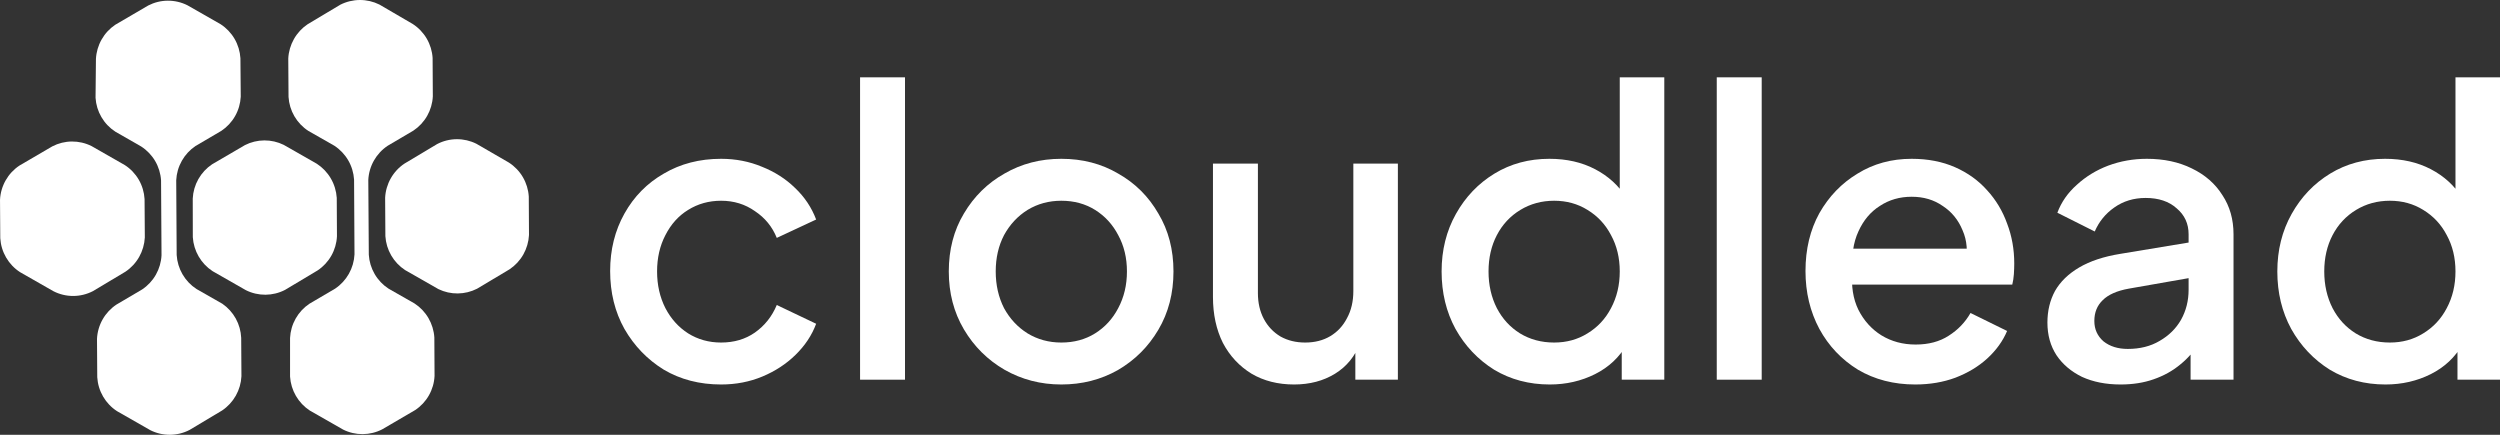
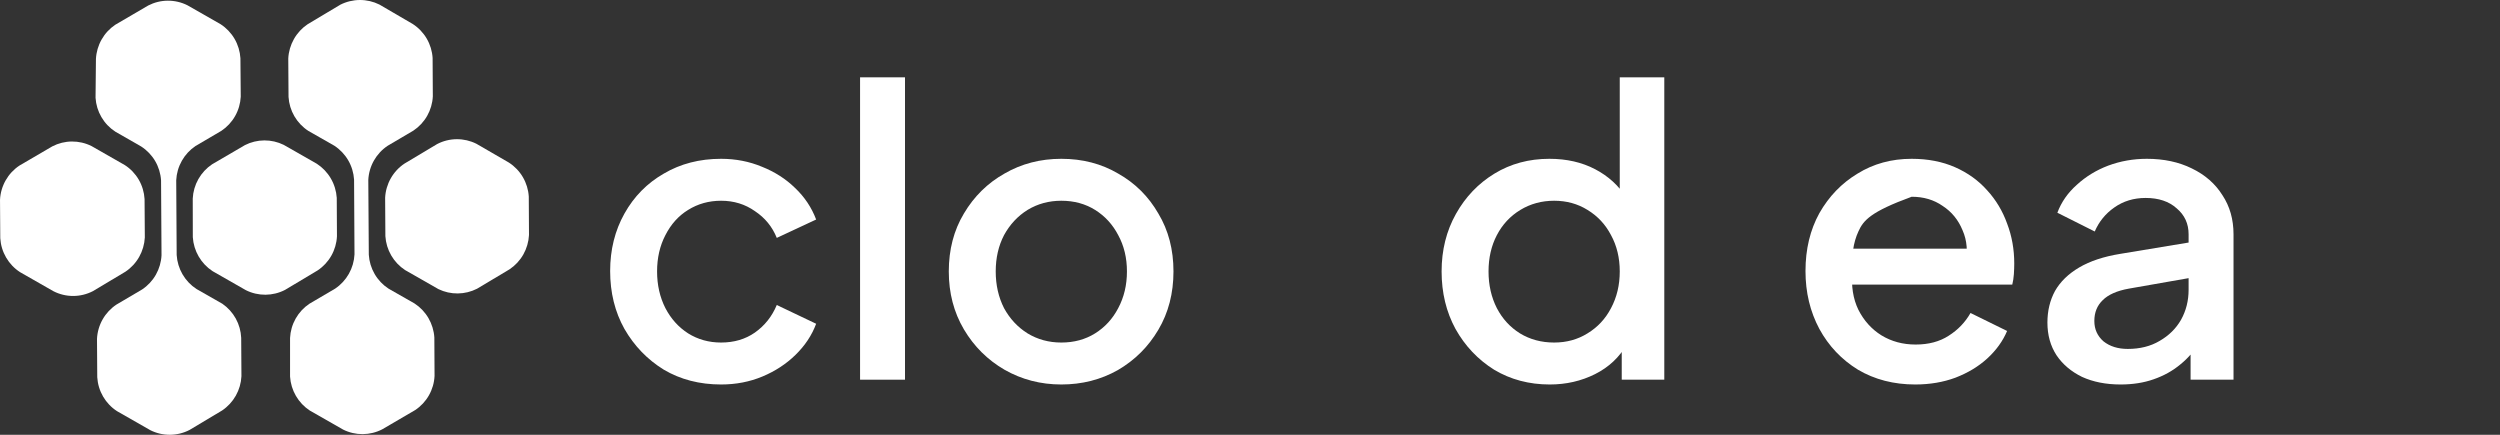
<svg xmlns="http://www.w3.org/2000/svg" width="184" height="32" viewBox="0 0 184 32" fill="none">
  <rect x="0" y="0" width="184" height="32" fill="#333333" stroke="none" />
  <path d="M6.837 21.429L9.234 19.996C9.651 19.717 9.997 19.343 10.244 18.906C10.491 18.468 10.633 17.978 10.659 17.475L10.64 14.65C10.611 14.147 10.464 13.658 10.211 13.223C9.958 12.789 9.606 12.42 9.184 12.149L6.735 10.75C6.287 10.526 5.793 10.412 5.292 10.415C4.792 10.418 4.299 10.54 3.854 10.77L1.431 12.186C1.012 12.463 0.665 12.836 0.417 13.273C0.168 13.711 0.026 14.201 0.001 14.704L0.02 17.529C0.05 18.032 0.197 18.52 0.45 18.954C0.703 19.389 1.054 19.758 1.476 20.03L3.925 21.429C4.375 21.662 4.874 21.783 5.381 21.783C5.887 21.783 6.386 21.662 6.837 21.429Z" fill="white" />
  <path d="M18.031 10.678L15.607 12.094C15.191 12.373 14.846 12.746 14.599 13.183C14.352 13.62 14.211 14.108 14.186 14.61L14.191 17.457C14.223 17.959 14.371 18.447 14.624 18.881C14.877 19.315 15.227 19.684 15.647 19.958L18.096 21.357C18.544 21.581 19.038 21.695 19.539 21.692C20.039 21.688 20.532 21.567 20.977 21.337L23.374 19.904C23.792 19.627 24.139 19.256 24.386 18.819C24.634 18.383 24.776 17.893 24.8 17.391L24.785 14.56C24.752 14.058 24.603 13.569 24.349 13.135C24.096 12.7 23.744 12.331 23.324 12.056L20.88 10.661C20.436 10.443 19.948 10.331 19.453 10.334C18.959 10.337 18.472 10.455 18.031 10.678Z" fill="white" />
  <path d="M32.173 10.603L29.776 12.036C29.357 12.314 29.01 12.686 28.762 13.124C28.513 13.561 28.371 14.051 28.346 14.554L28.364 17.38C28.395 17.882 28.543 18.37 28.796 18.804C29.049 19.239 29.4 19.607 29.82 19.881L32.27 21.28C32.714 21.494 33.201 21.604 33.694 21.598C34.187 21.593 34.672 21.474 35.112 21.25L37.509 19.817C37.926 19.537 38.272 19.164 38.519 18.726C38.766 18.288 38.908 17.798 38.934 17.296L38.918 14.465C38.887 13.963 38.739 13.475 38.485 13.042C38.232 12.608 37.88 12.241 37.459 11.969L35.062 10.581C34.613 10.356 34.117 10.241 33.615 10.245C33.113 10.248 32.618 10.371 32.173 10.603Z" fill="white" />
  <path d="M16.366 22.357L14.46 21.27C14.039 20.996 13.689 20.627 13.436 20.193C13.183 19.759 13.035 19.271 13.003 18.769L12.97 13.262C12.995 12.761 13.136 12.272 13.383 11.835C13.63 11.398 13.975 11.025 14.391 10.746L16.289 9.632C16.707 9.354 17.055 8.982 17.303 8.544C17.552 8.107 17.694 7.617 17.719 7.114L17.695 4.285C17.664 3.783 17.517 3.294 17.264 2.86C17.011 2.425 16.66 2.057 16.239 1.784L13.795 0.388C13.347 0.163 12.851 0.048 12.35 0.051C11.849 0.053 11.355 0.175 10.909 0.405L8.486 1.821C8.069 2.101 7.723 2.474 7.476 2.912C7.228 3.35 7.086 3.839 7.061 4.342L7.032 7.196C7.063 7.698 7.211 8.186 7.465 8.619C7.718 9.053 8.07 9.421 8.491 9.692L10.395 10.784C10.816 11.056 11.168 11.424 11.422 11.857C11.675 12.291 11.823 12.778 11.854 13.28L11.888 18.787C11.863 19.29 11.72 19.78 11.472 20.218C11.224 20.655 10.876 21.028 10.458 21.305L8.569 22.418C8.151 22.696 7.803 23.068 7.555 23.505C7.306 23.943 7.164 24.433 7.139 24.936L7.158 27.761C7.188 28.264 7.335 28.752 7.588 29.187C7.841 29.621 8.193 29.99 8.614 30.262L11.063 31.661C11.511 31.887 12.006 32.003 12.508 32C13.009 31.997 13.503 31.875 13.949 31.645L16.346 30.212C16.763 29.932 17.108 29.559 17.356 29.121C17.603 28.683 17.745 28.193 17.77 27.691L17.752 24.865C17.73 24.368 17.594 23.882 17.354 23.447C17.113 23.012 16.775 22.639 16.366 22.357Z" fill="white" />
  <path d="M27.924 0.335C27.475 0.112 26.981 -0.003 26.48 5.32521e-05C25.979 0.003 25.485 0.123 25.039 0.351L22.642 1.784C22.225 2.064 21.879 2.438 21.632 2.876C21.385 3.313 21.242 3.803 21.217 4.306L21.236 7.131C21.266 7.633 21.414 8.121 21.667 8.556C21.92 8.99 22.271 9.359 22.692 9.632L24.604 10.723C25.024 10.996 25.375 11.365 25.628 11.799C25.881 12.233 26.029 12.722 26.06 13.224L26.091 18.722C26.066 19.225 25.924 19.715 25.677 20.152C25.429 20.59 25.084 20.964 24.667 21.243L22.769 22.358C22.353 22.637 22.008 23.009 21.761 23.446C21.514 23.883 21.373 24.372 21.348 24.874V27.717C21.38 28.219 21.528 28.707 21.781 29.141C22.034 29.575 22.384 29.944 22.804 30.218L25.253 31.617C25.701 31.841 26.195 31.955 26.696 31.952C27.196 31.948 27.689 31.827 28.134 31.597L30.557 30.181C30.975 29.904 31.322 29.533 31.569 29.096C31.817 28.66 31.959 28.171 31.983 27.669L31.968 24.838C31.936 24.336 31.787 23.848 31.535 23.414C31.282 22.98 30.932 22.611 30.512 22.337L28.6 21.246C28.179 20.973 27.828 20.605 27.575 20.17C27.322 19.736 27.174 19.248 27.144 18.745L27.107 13.243C27.132 12.741 27.274 12.251 27.523 11.813C27.771 11.376 28.119 11.003 28.537 10.726L30.426 9.613C30.844 9.335 31.192 8.963 31.44 8.525C31.688 8.088 31.831 7.598 31.856 7.095L31.84 4.264C31.809 3.762 31.66 3.275 31.407 2.842C31.153 2.408 30.802 2.04 30.381 1.768L27.924 0.335Z" fill="white" />
  <path d="M53.073 28.298C51.492 28.298 50.088 27.935 48.858 27.21C47.649 26.465 46.683 25.466 45.961 24.212C45.258 22.957 44.907 21.536 44.907 19.949C44.907 18.381 45.258 16.97 45.961 15.716C46.663 14.461 47.629 13.481 48.858 12.776C50.088 12.051 51.492 11.688 53.073 11.688C54.146 11.688 55.151 11.884 56.088 12.276C57.024 12.649 57.834 13.168 58.517 13.834C59.219 14.501 59.736 15.275 60.068 16.157L57.171 17.509C56.839 16.686 56.302 16.029 55.561 15.539C54.839 15.03 54.01 14.775 53.073 14.775C52.175 14.775 51.366 15 50.644 15.451C49.941 15.882 49.385 16.5 48.975 17.303C48.566 18.087 48.361 18.979 48.361 19.978C48.361 20.978 48.566 21.879 48.975 22.683C49.385 23.467 49.941 24.084 50.644 24.535C51.366 24.986 52.175 25.211 53.073 25.211C54.029 25.211 54.858 24.966 55.561 24.476C56.283 23.967 56.819 23.291 57.171 22.448L60.068 23.829C59.756 24.672 59.249 25.436 58.546 26.122C57.863 26.789 57.054 27.318 56.117 27.71C55.18 28.102 54.166 28.298 53.073 28.298Z" fill="white" />
  <path d="M63.301 27.945V5.691H66.608V27.945H63.301Z" fill="white" />
  <path d="M78.114 28.298C76.592 28.298 75.197 27.935 73.928 27.21C72.68 26.485 71.685 25.495 70.943 24.241C70.202 22.987 69.831 21.566 69.831 19.978C69.831 18.371 70.202 16.95 70.943 15.716C71.685 14.461 72.68 13.481 73.928 12.776C75.177 12.051 76.573 11.688 78.114 11.688C79.675 11.688 81.07 12.051 82.299 12.776C83.548 13.481 84.533 14.461 85.255 15.716C85.997 16.95 86.368 18.371 86.368 19.978C86.368 21.585 85.997 23.016 85.255 24.27C84.514 25.525 83.519 26.514 82.27 27.24C81.021 27.945 79.636 28.298 78.114 28.298ZM78.114 25.211C79.05 25.211 79.88 24.986 80.602 24.535C81.324 24.084 81.889 23.467 82.299 22.683C82.728 21.879 82.943 20.978 82.943 19.978C82.943 18.979 82.728 18.087 82.299 17.303C81.889 16.519 81.324 15.902 80.602 15.451C79.88 15 79.05 14.775 78.114 14.775C77.197 14.775 76.368 15 75.626 15.451C74.904 15.902 74.329 16.519 73.899 17.303C73.49 18.087 73.285 18.979 73.285 19.978C73.285 20.978 73.49 21.879 73.899 22.683C74.329 23.467 74.904 24.084 75.626 24.535C76.368 24.986 77.197 25.211 78.114 25.211Z" fill="white" />
-   <path d="M95.245 28.298C94.055 28.298 93.011 28.033 92.114 27.504C91.216 26.955 90.513 26.201 90.006 25.241C89.518 24.261 89.274 23.134 89.274 21.86V12.041H92.582V21.566C92.582 22.291 92.728 22.928 93.021 23.477C93.314 24.025 93.723 24.457 94.25 24.77C94.777 25.064 95.382 25.211 96.065 25.211C96.767 25.211 97.382 25.054 97.909 24.741C98.436 24.427 98.845 23.986 99.138 23.418C99.45 22.85 99.606 22.183 99.606 21.419V12.041H102.884V27.945H99.753V24.829L100.104 25.241C99.733 26.221 99.118 26.975 98.26 27.504C97.401 28.033 96.396 28.298 95.245 28.298Z" fill="white" />
  <path d="M114.063 28.298C112.541 28.298 111.175 27.935 109.965 27.21C108.775 26.465 107.829 25.466 107.126 24.212C106.443 22.957 106.102 21.546 106.102 19.978C106.102 18.41 106.453 16.999 107.156 15.745C107.858 14.491 108.804 13.501 109.995 12.776C111.185 12.051 112.531 11.688 114.034 11.688C115.302 11.688 116.424 11.943 117.399 12.453C118.375 12.962 119.146 13.668 119.712 14.569L119.214 15.333V5.691H122.492V27.945H119.36V24.711L119.741 25.329C119.195 26.289 118.414 27.024 117.399 27.534C116.385 28.043 115.273 28.298 114.063 28.298ZM114.385 25.211C115.302 25.211 116.121 24.986 116.843 24.535C117.585 24.084 118.16 23.467 118.57 22.683C118.999 21.879 119.214 20.978 119.214 19.978C119.214 18.979 118.999 18.087 118.57 17.303C118.16 16.519 117.585 15.902 116.843 15.451C116.121 15 115.302 14.775 114.385 14.775C113.468 14.775 112.639 15 111.897 15.451C111.156 15.902 110.58 16.519 110.17 17.303C109.76 18.087 109.556 18.979 109.556 19.978C109.556 20.978 109.76 21.879 110.17 22.683C110.58 23.467 111.146 24.084 111.868 24.535C112.609 24.986 113.448 25.211 114.385 25.211Z" fill="white" />
-   <path d="M126.353 27.945V5.691H129.661V27.945H126.353Z" fill="white" />
-   <path d="M140.962 28.298C139.381 28.298 137.977 27.935 136.747 27.21C135.537 26.465 134.591 25.466 133.907 24.212C133.225 22.938 132.884 21.517 132.884 19.949C132.884 18.342 133.225 16.921 133.907 15.686C134.61 14.452 135.547 13.481 136.718 12.776C137.889 12.051 139.215 11.688 140.698 11.688C141.889 11.688 142.951 11.894 143.889 12.306C144.825 12.717 145.615 13.286 146.259 14.011C146.903 14.716 147.391 15.529 147.722 16.451C148.074 17.372 148.249 18.352 148.249 19.39C148.249 19.645 148.239 19.91 148.221 20.184C148.201 20.459 148.162 20.713 148.103 20.948H135.489V18.303H146.23L144.649 19.508C144.845 18.548 144.777 17.695 144.445 16.95C144.133 16.186 143.645 15.588 142.981 15.157C142.337 14.706 141.577 14.481 140.698 14.481C139.821 14.481 139.039 14.706 138.357 15.157C137.674 15.588 137.147 16.215 136.777 17.038C136.406 17.842 136.259 18.822 136.337 19.978C136.239 21.056 136.386 21.997 136.777 22.8C137.186 23.604 137.751 24.231 138.474 24.682C139.215 25.133 140.054 25.358 140.991 25.358C141.947 25.358 142.757 25.142 143.421 24.711C144.103 24.28 144.639 23.722 145.03 23.036L147.722 24.359C147.41 25.103 146.922 25.779 146.259 26.387C145.615 26.975 144.835 27.445 143.918 27.798C143.021 28.131 142.035 28.298 140.962 28.298Z" fill="white" />
+   <path d="M140.962 28.298C139.381 28.298 137.977 27.935 136.747 27.21C135.537 26.465 134.591 25.466 133.907 24.212C133.225 22.938 132.884 21.517 132.884 19.949C132.884 18.342 133.225 16.921 133.907 15.686C134.61 14.452 135.547 13.481 136.718 12.776C137.889 12.051 139.215 11.688 140.698 11.688C141.889 11.688 142.951 11.894 143.889 12.306C144.825 12.717 145.615 13.286 146.259 14.011C146.903 14.716 147.391 15.529 147.722 16.451C148.074 17.372 148.249 18.352 148.249 19.39C148.249 19.645 148.239 19.91 148.221 20.184C148.201 20.459 148.162 20.713 148.103 20.948H135.489V18.303H146.23L144.649 19.508C144.845 18.548 144.777 17.695 144.445 16.95C144.133 16.186 143.645 15.588 142.981 15.157C142.337 14.706 141.577 14.481 140.698 14.481C137.674 15.588 137.147 16.215 136.777 17.038C136.406 17.842 136.259 18.822 136.337 19.978C136.239 21.056 136.386 21.997 136.777 22.8C137.186 23.604 137.751 24.231 138.474 24.682C139.215 25.133 140.054 25.358 140.991 25.358C141.947 25.358 142.757 25.142 143.421 24.711C144.103 24.28 144.639 23.722 145.03 23.036L147.722 24.359C147.41 25.103 146.922 25.779 146.259 26.387C145.615 26.975 144.835 27.445 143.918 27.798C143.021 28.131 142.035 28.298 140.962 28.298Z" fill="white" />
  <path d="M156.075 28.298C155.002 28.298 154.057 28.112 153.237 27.739C152.437 27.347 151.813 26.818 151.363 26.152C150.914 25.466 150.69 24.662 150.69 23.741C150.69 22.879 150.875 22.105 151.246 21.419C151.637 20.733 152.231 20.155 153.031 19.684C153.831 19.214 154.837 18.881 156.046 18.685L161.549 17.774V20.39L156.69 21.242C155.813 21.399 155.169 21.683 154.758 22.095C154.349 22.487 154.143 22.997 154.143 23.624C154.143 24.231 154.369 24.731 154.817 25.123C155.286 25.495 155.881 25.681 156.602 25.681C157.501 25.681 158.281 25.486 158.943 25.094C159.627 24.702 160.154 24.182 160.525 23.535C160.895 22.869 161.081 22.134 161.081 21.331V17.244C161.081 16.46 160.787 15.823 160.202 15.333C159.637 14.824 158.875 14.569 157.919 14.569C157.042 14.569 156.271 14.804 155.607 15.275C154.963 15.725 154.486 16.313 154.173 17.038L151.422 15.657C151.714 14.873 152.193 14.187 152.857 13.599C153.519 12.992 154.29 12.521 155.169 12.188C156.066 11.855 157.013 11.688 158.007 11.688C159.257 11.688 160.358 11.923 161.315 12.394C162.29 12.864 163.042 13.521 163.569 14.363C164.115 15.187 164.387 16.147 164.387 17.244V27.945H161.227V25.064L161.901 25.152C161.529 25.799 161.051 26.358 160.466 26.828C159.901 27.298 159.246 27.661 158.505 27.916C157.783 28.171 156.973 28.298 156.075 28.298Z" fill="white" />
-   <path d="M175.573 28.298C174.05 28.298 172.685 27.935 171.474 27.21C170.285 26.465 169.338 25.466 168.635 24.212C167.953 22.957 167.611 21.546 167.611 19.978C167.611 18.41 167.962 16.999 168.665 15.745C169.367 14.491 170.314 13.501 171.503 12.776C172.694 12.051 174.041 11.688 175.543 11.688C176.811 11.688 177.933 11.943 178.909 12.453C179.885 12.962 180.655 13.668 181.221 14.569L180.723 15.333V5.691H184.001V27.945H180.87V24.711L181.25 25.329C180.703 26.289 179.923 27.024 178.909 27.534C177.894 28.043 176.782 28.298 175.573 28.298ZM175.894 25.211C176.811 25.211 177.63 24.986 178.353 24.535C179.094 24.084 179.67 23.467 180.079 22.683C180.509 21.879 180.723 20.978 180.723 19.978C180.723 18.979 180.509 18.087 180.079 17.303C179.67 16.519 179.094 15.902 178.353 15.451C177.63 15 176.811 14.775 175.894 14.775C174.977 14.775 174.147 15 173.406 15.451C172.665 15.902 172.089 16.519 171.679 17.303C171.27 18.087 171.065 18.979 171.065 19.978C171.065 20.978 171.27 21.879 171.679 22.683C172.089 23.467 172.655 24.084 173.377 24.535C174.118 24.986 174.958 25.211 175.894 25.211Z" fill="white" />
</svg>